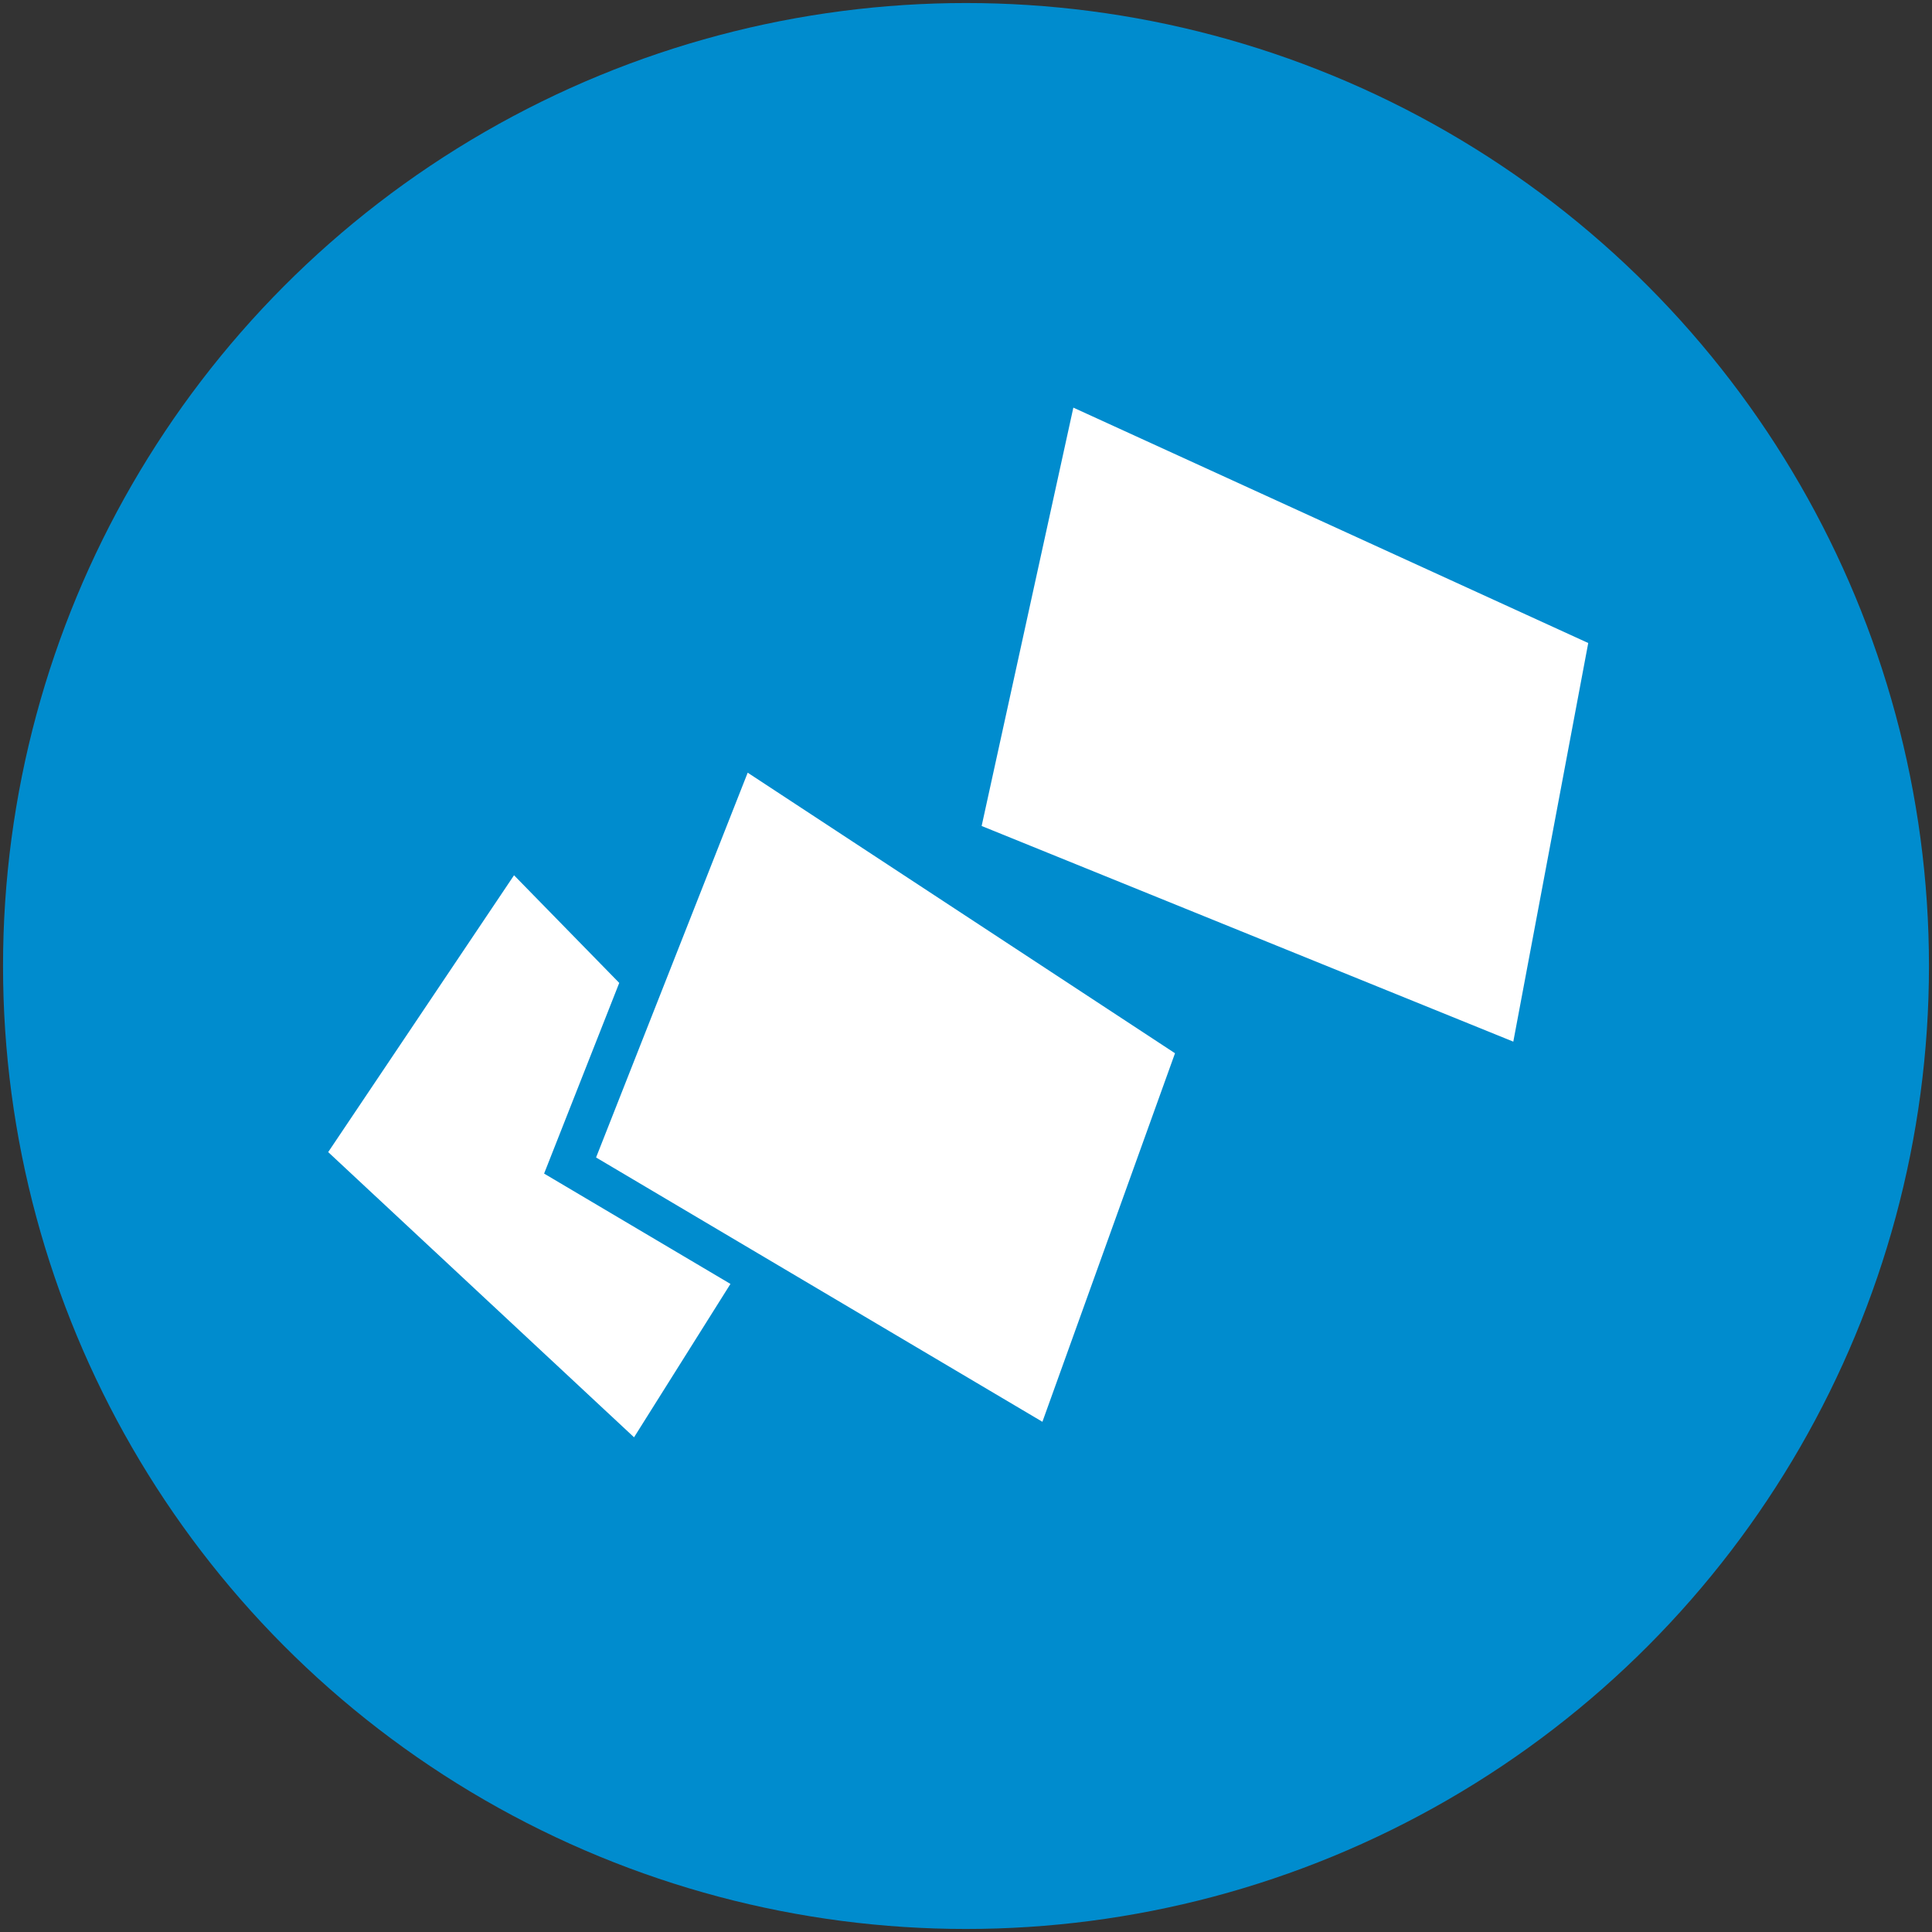
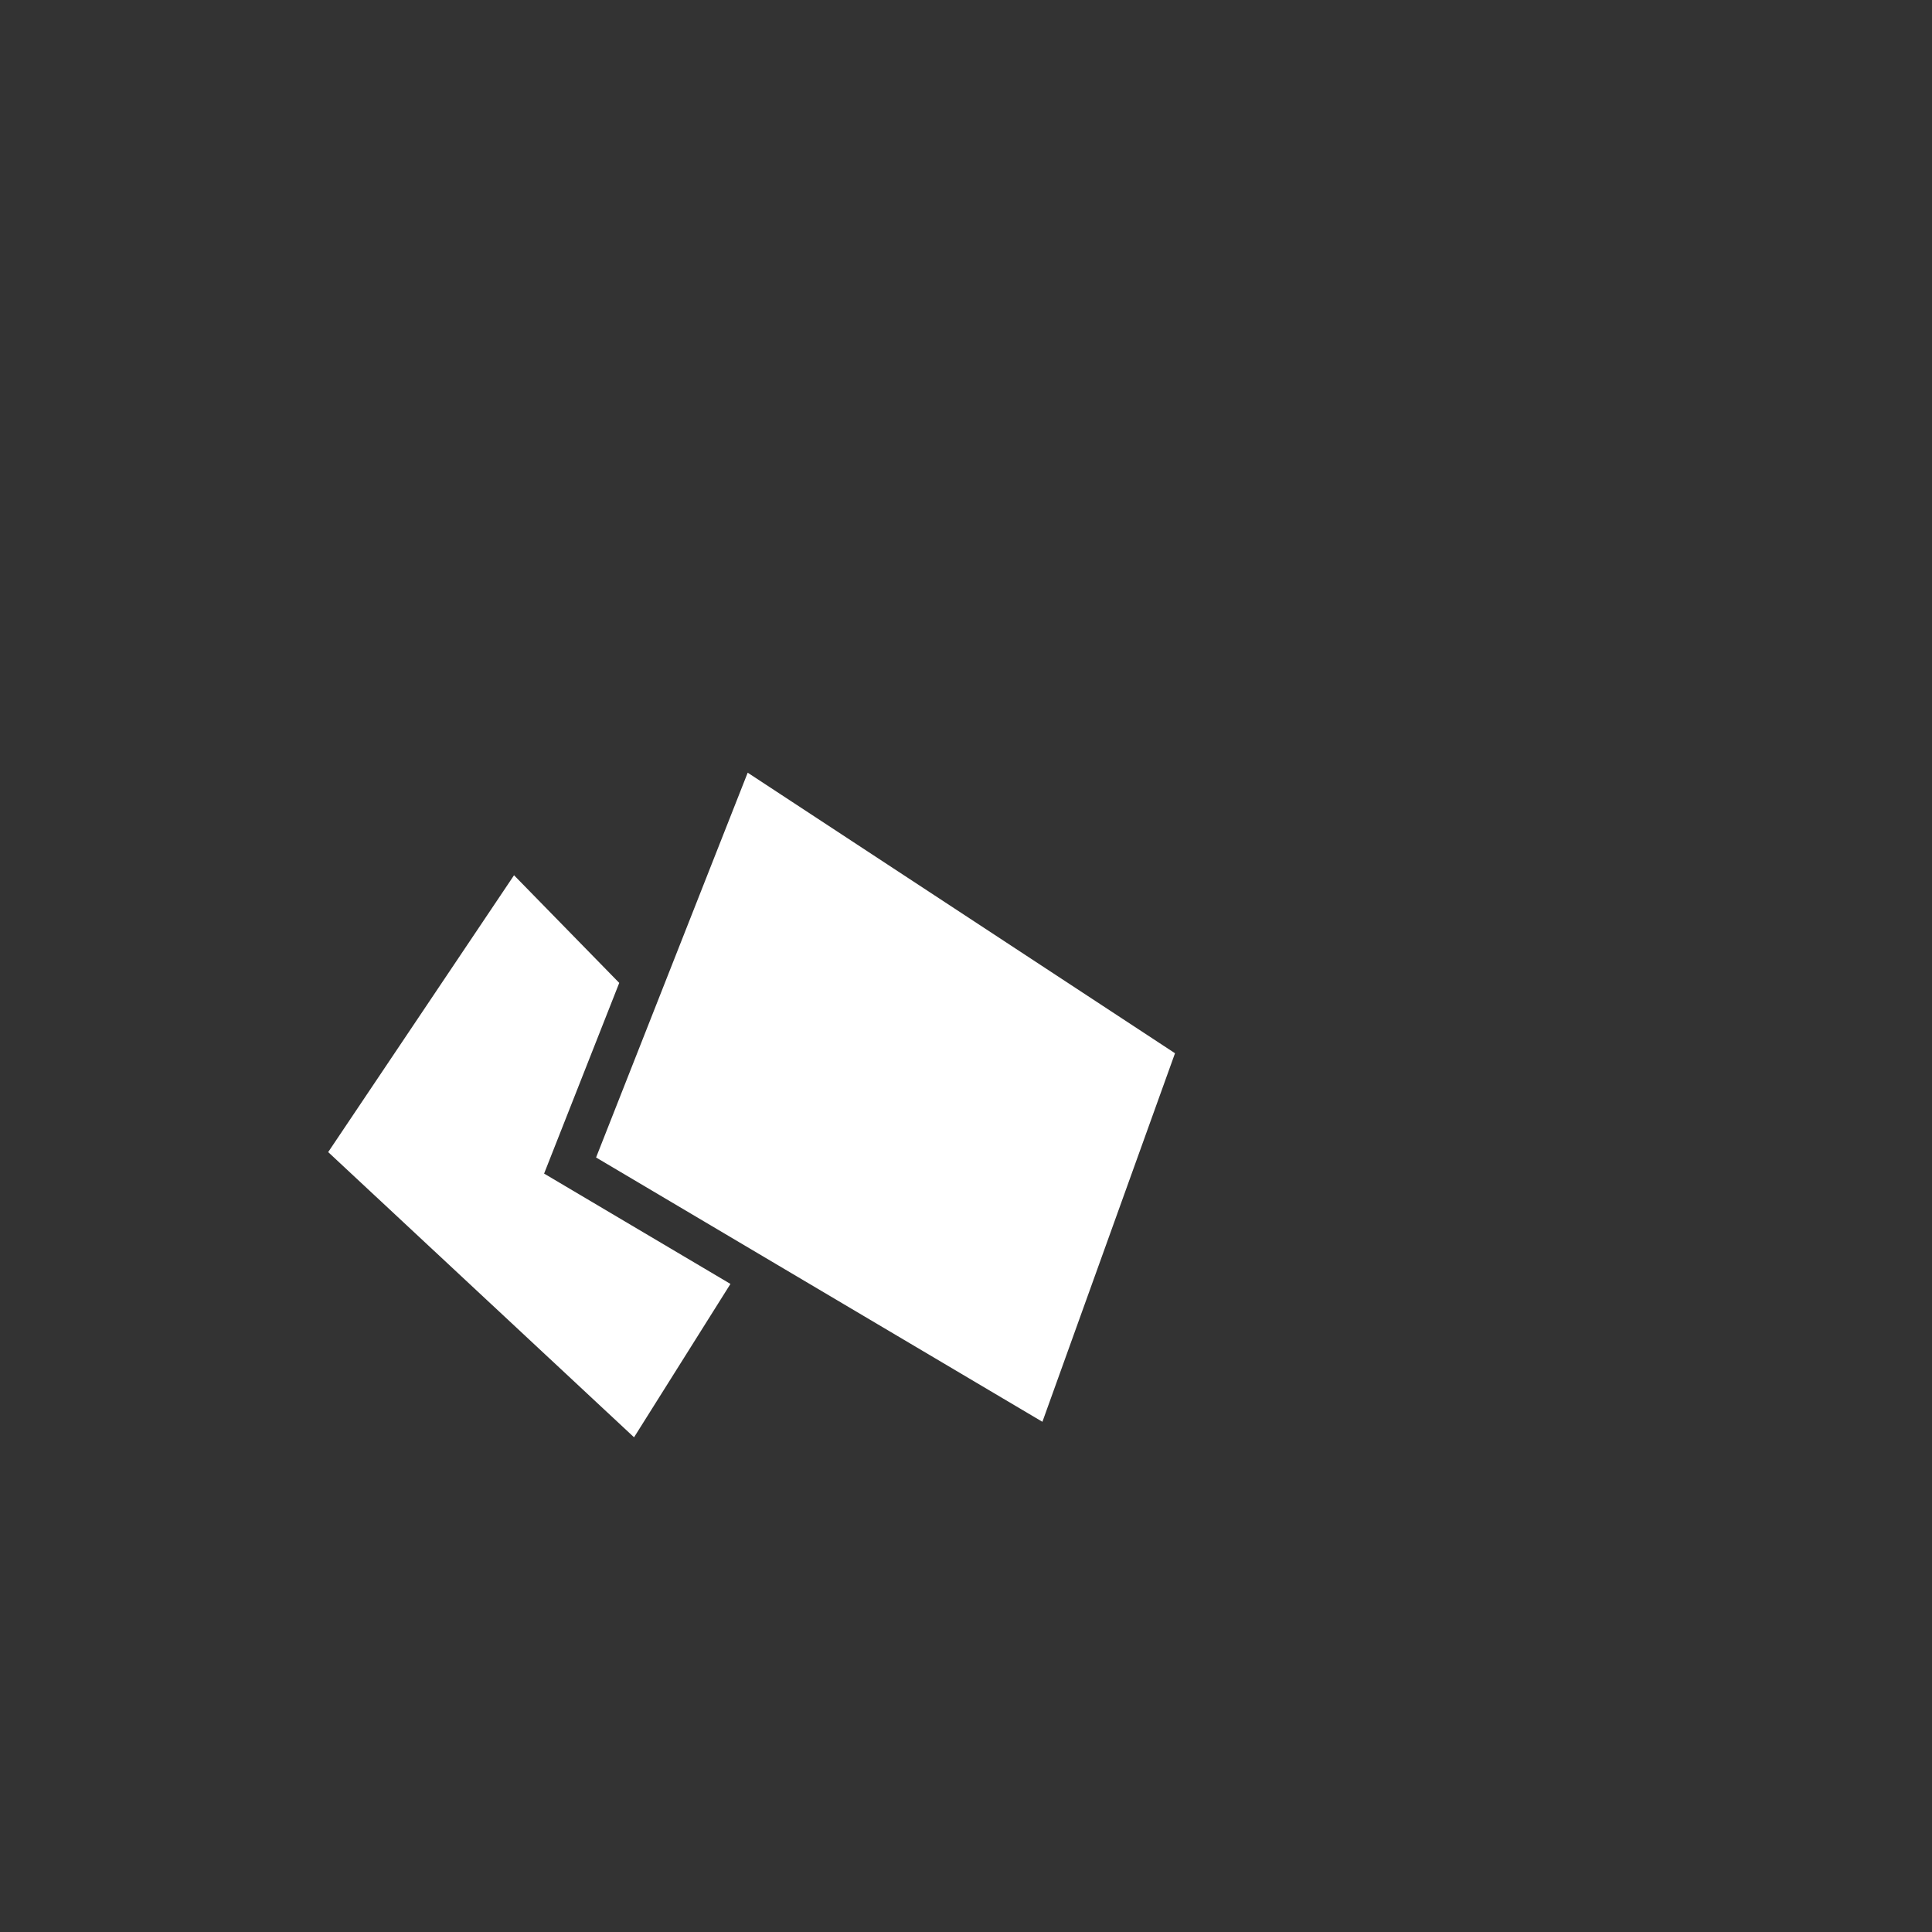
<svg xmlns="http://www.w3.org/2000/svg" version="1.1" x="0px" y="0px" viewBox="0 0 144 144" style="enable-background:new 0 0 144 144;" xml:space="preserve">
  <rect x="0" y="0" width="144" height="144" fill="#333333" stroke="none" />
  <g id="Base">
</g>
  <g id="Layer_2">
    <g>
-       <circle style="fill:#008CCE;" cx="72" cy="72" r="71.774" />
      <path style="fill:none;stroke:#383F4A;stroke-width:0.01;" d="M44.683,108.091" />
-       <polygon style="fill:#FFFFFF;" points="80.001,30.382 73.166,61.564 112.793,77.638 118.378,47.927   " />
      <polygon style="fill:#FFFFFF;" points="40.554,87.472 46.155,73.26 38.313,65.237 24.461,85.871 47.258,107.128 54.444,95.696       " />
      <polygon style="fill:#FFFFFF;" points="55.729,57.592 44.428,86.272 77.695,105.972 87.578,78.503   " />
    </g>
  </g>
</svg>